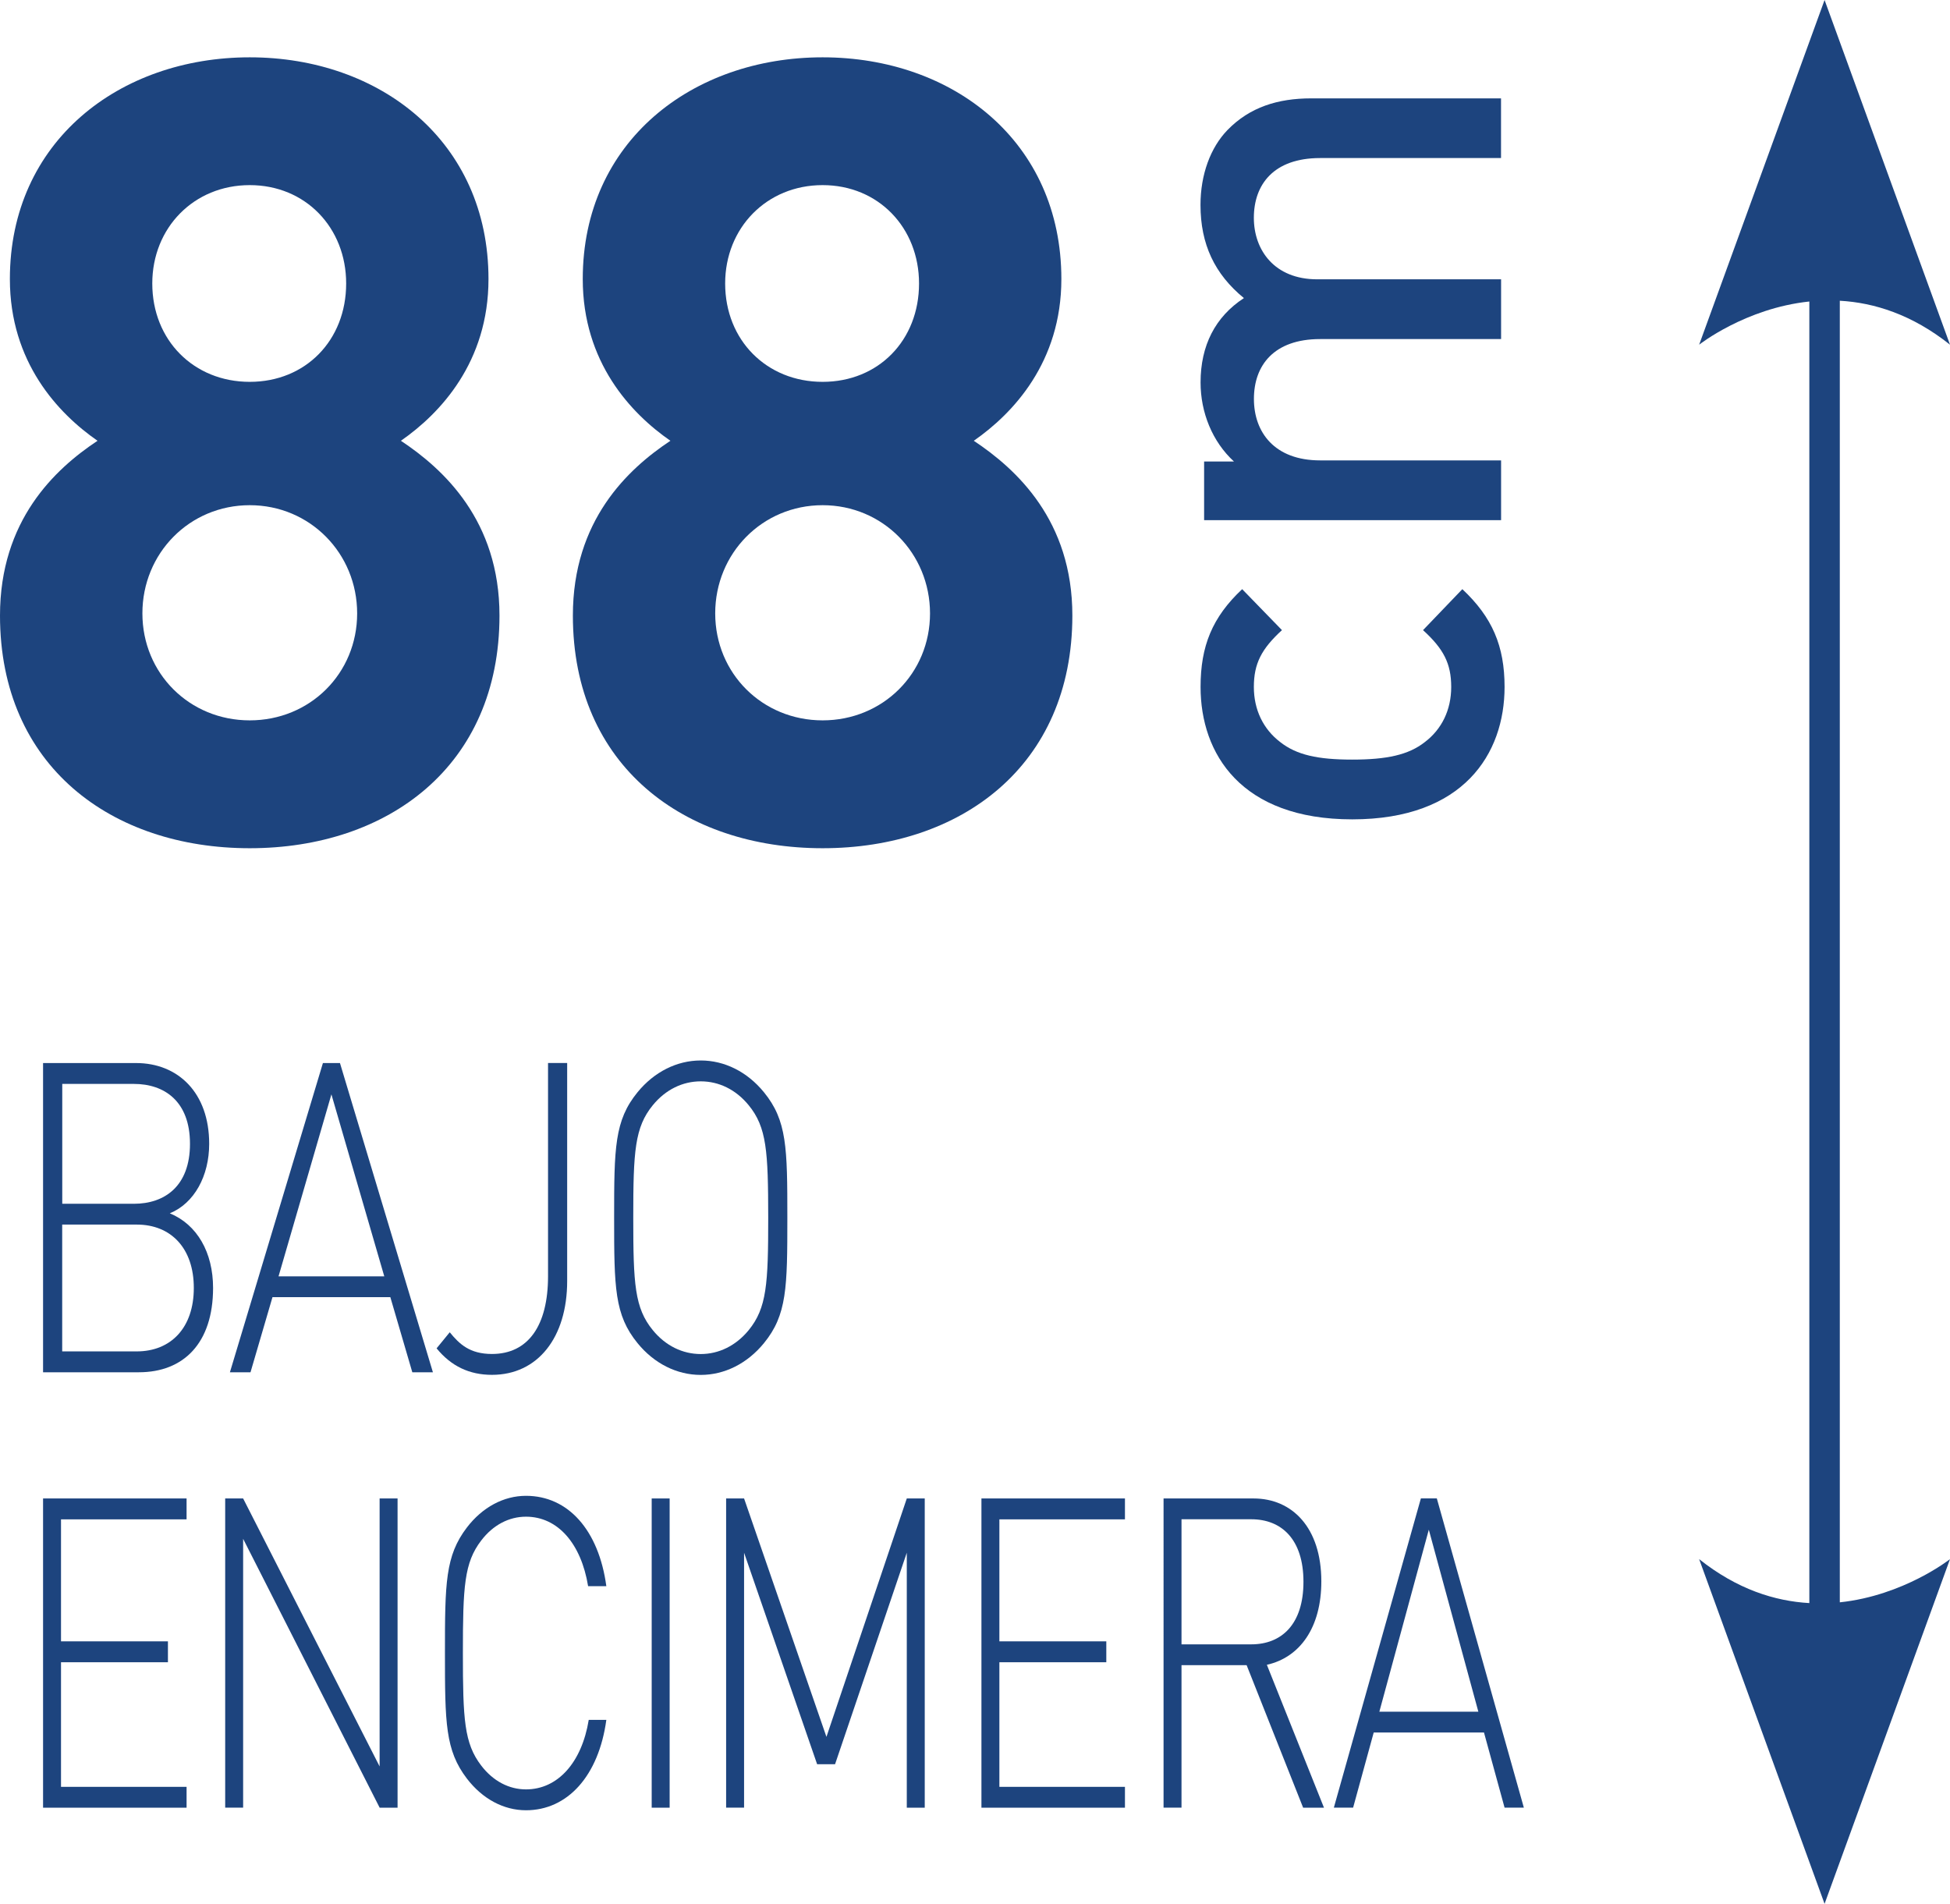
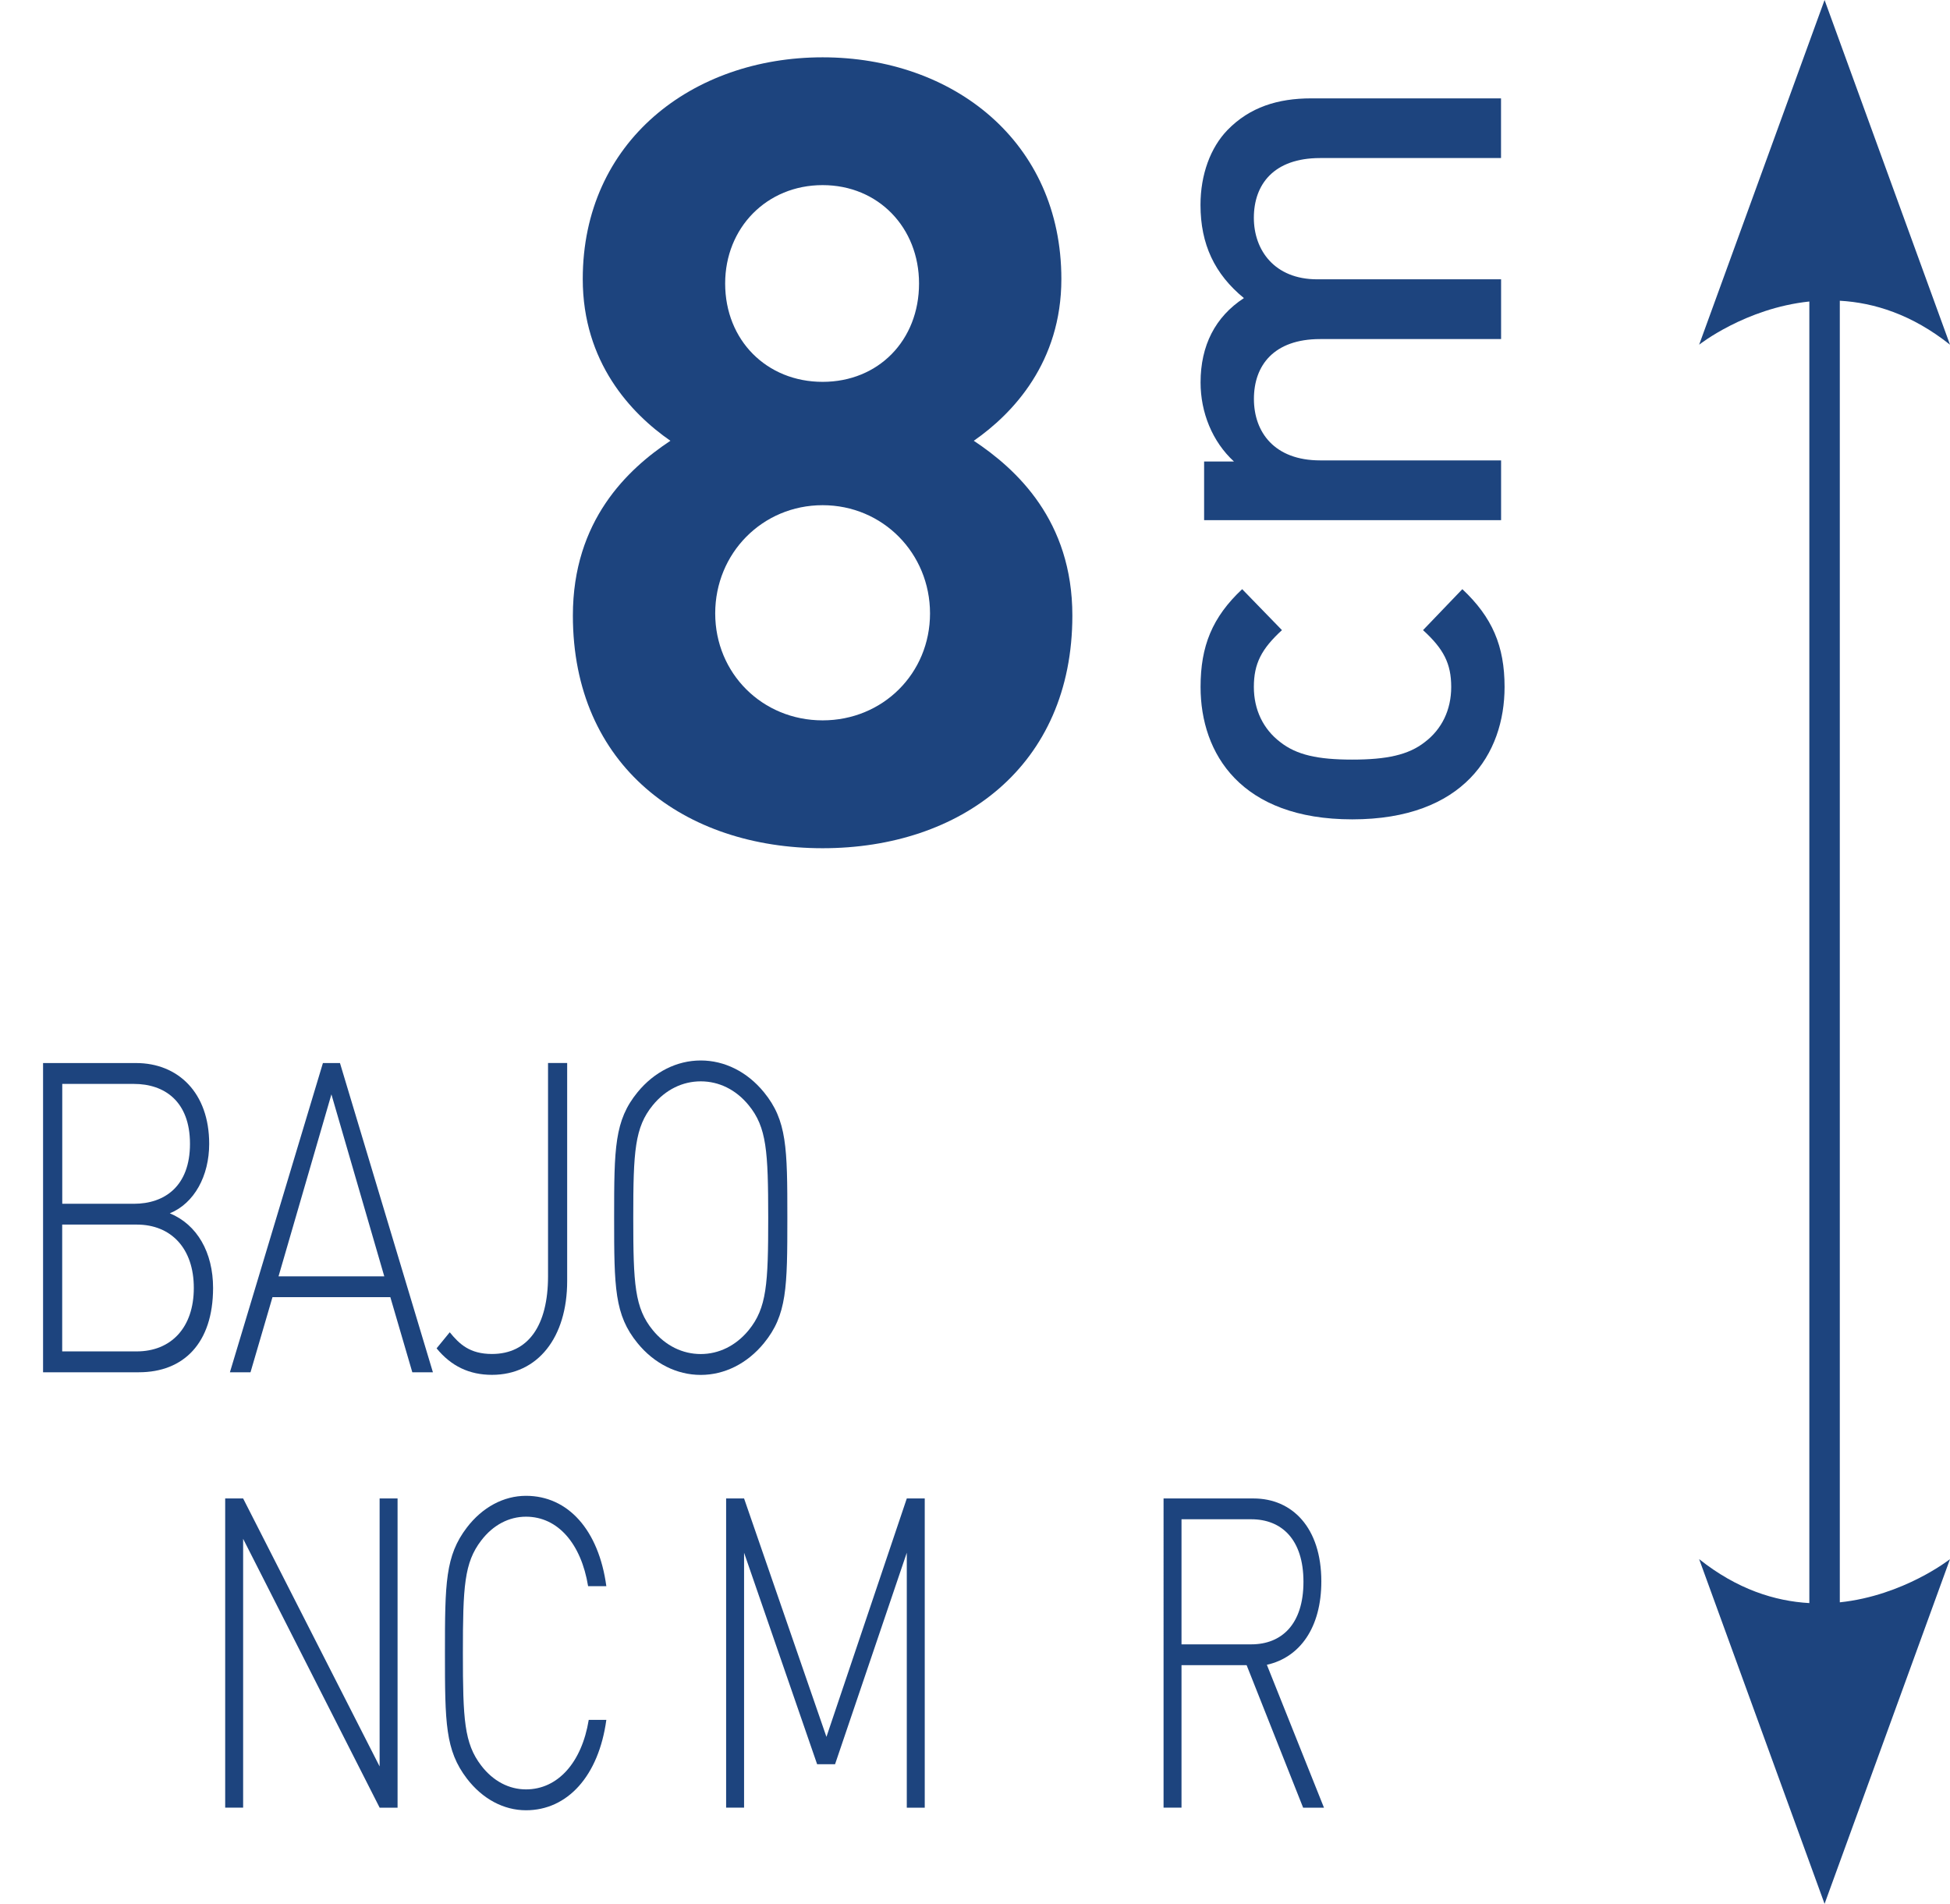
<svg xmlns="http://www.w3.org/2000/svg" version="1.1" id="Calque_1" x="0px" y="0px" viewBox="0 0 28.031 27.367" style="enable-background:new 0 0 28.031 27.367;" xml:space="preserve">
-   <path style="fill:#1D447E;" d="M3.59,2.661c-0.803,0-1.401,0.613-1.401,1.414c0,0.817,0.598,1.414,1.401,1.414  s1.386-0.597,1.386-1.414C4.976,3.274,4.393,2.661,3.59,2.661 M3.59,7.262c-0.866,0-1.543,0.691-1.543,1.555  c0,0.863,0.676,1.538,1.543,1.538S5.134,9.68,5.134,8.818C5.134,7.954,4.456,7.262,3.59,7.262 M3.59,12.193  C1.606,12.193,0,11.015,0,8.848c0-1.366,0.787-2.104,1.402-2.512c-0.567-0.393-1.26-1.13-1.26-2.325  c0-1.978,1.575-3.187,3.448-3.187s3.432,1.209,3.432,3.187c0,1.194-0.692,1.931-1.259,2.325C6.377,6.744,7.18,7.483,7.18,8.848  C7.18,11.015,5.574,12.193,3.59,12.193" />
  <path style="fill:#1D447E;" d="M11.825,2.661c-0.803,0-1.401,0.613-1.401,1.414c0,0.817,0.598,1.414,1.401,1.414  c0.803,0,1.386-0.597,1.386-1.414C13.211,3.274,12.628,2.661,11.825,2.661 M11.825,7.262c-0.866,0-1.544,0.691-1.544,1.555  c0,0.863,0.678,1.538,1.544,1.538c0.866,0,1.544-0.675,1.544-1.538C13.368,7.954,12.691,7.262,11.825,7.262 M11.825,12.193  c-1.984,0-3.59-1.178-3.59-3.345c0-1.366,0.787-2.104,1.402-2.512c-0.568-0.393-1.26-1.13-1.26-2.325  c0-1.978,1.575-3.187,3.448-3.187s3.432,1.209,3.432,3.187c0,1.194-0.692,1.931-1.259,2.325c0.614,0.408,1.417,1.146,1.417,2.512  C15.415,11.015,13.808,12.193,11.825,12.193" />
  <path style="fill:#1D447E;" d="M21.628,9.875c0,0.96-0.589,1.903-2.189,1.903c-1.6,0-2.181-0.943-2.181-1.903  c0-0.589,0.168-1.002,0.598-1.406l0.572,0.589c-0.294,0.27-0.404,0.48-0.404,0.817c0,0.328,0.135,0.606,0.379,0.792  c0.235,0.185,0.539,0.252,1.035,0.252c0.496,0,0.809-0.067,1.044-0.252c0.244-0.185,0.379-0.463,0.379-0.792  c0-0.337-0.11-0.548-0.405-0.817l0.565-0.589C21.451,8.873,21.628,9.286,21.628,9.875" />
  <path style="fill:#1D447E;" d="M21.577,2.272h-2.601c-0.666,0-0.952,0.379-0.952,0.859c0,0.463,0.295,0.884,0.91,0.884h2.644v0.859  h-2.601c-0.666,0-0.952,0.379-0.952,0.86c0,0.479,0.295,0.884,0.952,0.884h2.601v0.859h-4.269V6.634h0.429  c-0.312-0.286-0.48-0.707-0.48-1.136c0-0.532,0.211-0.944,0.623-1.213C17.46,3.94,17.257,3.51,17.257,2.946  c0-0.438,0.144-0.825,0.388-1.077c0.32-0.329,0.724-0.455,1.204-0.455h2.728V2.272z" />
  <path style="fill:#1D447E;" d="M26.447,4.323c0.495,0.028,1.039,0.198,1.584,0.632L26.228,0l-1.803,4.955  c0,0,0.662-0.524,1.584-0.621v18.71c-0.495-0.028-1.039-0.198-1.584-0.632l1.803,4.955l1.803-4.955c0,0-0.663,0.524-1.584,0.621  V4.323z" />
  <g>
    <path style="fill:#1D447E;" d="M1.996,19.726H0.619v-4.445h1.337c0.602,0,1.051,0.425,1.051,1.161c0,0.462-0.214,0.855-0.566,0.999   c0.393,0.162,0.622,0.562,0.622,1.074C3.062,19.308,2.639,19.726,1.996,19.726z M1.925,15.581h-1.03v1.723h1.03   c0.439,0,0.806-0.25,0.806-0.862C2.731,15.83,2.363,15.581,1.925,15.581z M1.966,17.603H0.894v1.823h1.071   c0.495,0,0.821-0.343,0.821-0.911C2.787,17.947,2.461,17.603,1.966,17.603z" />
    <path style="fill:#1D447E;" d="M5.927,19.726l-0.316-1.08H3.917l-0.316,1.08H3.305l1.337-4.445h0.245l1.336,4.445H5.927z    M4.764,15.731l-0.76,2.616h1.52L4.764,15.731z" />
    <path style="fill:#1D447E;" d="M7.072,19.763c-0.326,0-0.587-0.125-0.796-0.381l0.189-0.231c0.138,0.169,0.286,0.312,0.607,0.312   c0.52,0,0.806-0.406,0.806-1.118v-3.065h0.275v3.134C8.153,19.227,7.73,19.763,7.072,19.763z" />
    <path style="fill:#1D447E;" d="M10.981,19.308c-0.24,0.293-0.566,0.456-0.908,0.456c-0.342,0-0.668-0.162-0.908-0.456   c-0.332-0.406-0.337-0.799-0.337-1.804c0-1.005,0.005-1.398,0.337-1.804c0.24-0.293,0.566-0.456,0.908-0.456   c0.342,0,0.668,0.162,0.908,0.456c0.332,0.406,0.337,0.799,0.337,1.804C11.318,18.509,11.313,18.902,10.981,19.308z M10.762,15.887   c-0.184-0.225-0.428-0.343-0.689-0.343c-0.26,0-0.505,0.118-0.689,0.343c-0.26,0.318-0.281,0.662-0.281,1.617   c0,0.955,0.02,1.298,0.281,1.617c0.184,0.225,0.429,0.343,0.689,0.343c0.26,0,0.505-0.119,0.689-0.343   c0.26-0.319,0.281-0.662,0.281-1.617C11.042,16.549,11.022,16.205,10.762,15.887z" />
-     <path style="fill:#1D447E;" d="M0.619,25.984V21.54h2.063v0.3H0.877v1.754h1.537v0.3H0.877v1.791h1.805v0.3H0.619z" />
    <path style="fill:#1D447E;" d="M5.457,25.984L3.495,22.12v3.864H3.237V21.54h0.258l1.962,3.852V21.54h0.258v4.445H5.457z" />
    <path style="fill:#1D447E;" d="M7.561,26.022c-0.32,0-0.625-0.162-0.85-0.456c-0.31-0.406-0.315-0.799-0.315-1.804   c0-1.005,0.005-1.398,0.315-1.804c0.224-0.293,0.53-0.456,0.85-0.456c0.606,0,1.046,0.493,1.155,1.299H8.454   c-0.1-0.612-0.435-0.999-0.893-0.999c-0.243,0-0.473,0.118-0.644,0.343c-0.244,0.318-0.263,0.662-0.263,1.617   c0,0.955,0.019,1.298,0.263,1.617c0.172,0.225,0.401,0.343,0.644,0.343c0.458,0,0.802-0.387,0.902-0.999h0.253   C8.606,25.529,8.158,26.022,7.561,26.022z" />
-     <path style="fill:#1D447E;" d="M9.368,25.984V21.54h0.258v4.445H9.368z" />
    <path style="fill:#1D447E;" d="M13.035,25.984V22.32l-1.031,3.04h-0.258l-1.05-3.04v3.664h-0.258V21.54h0.258l1.184,3.427   l1.155-3.427h0.258v4.445H13.035z" />
-     <path style="fill:#1D447E;" d="M14.108,25.984V21.54h2.063v0.3h-1.805v1.754h1.537v0.3h-1.537v1.791h1.805v0.3H14.108z" />
    <path style="fill:#1D447E;" d="M18.732,25.984l-0.812-2.048h-0.936v2.048h-0.258V21.54h1.294c0.554,0,0.974,0.418,0.974,1.192   c0,0.662-0.306,1.092-0.783,1.199l0.821,2.054H18.732z M17.987,21.839h-1.003v1.798h1.003c0.435,0,0.75-0.287,0.75-0.899   C18.737,22.127,18.422,21.839,17.987,21.839z" />
-     <path style="fill:#1D447E;" d="M21.628,25.984l-0.296-1.08h-1.585l-0.296,1.08h-0.277l1.251-4.445h0.229l1.251,4.445H21.628z    M20.539,21.989l-0.711,2.616h1.423L20.539,21.989z" />
  </g>
</svg>